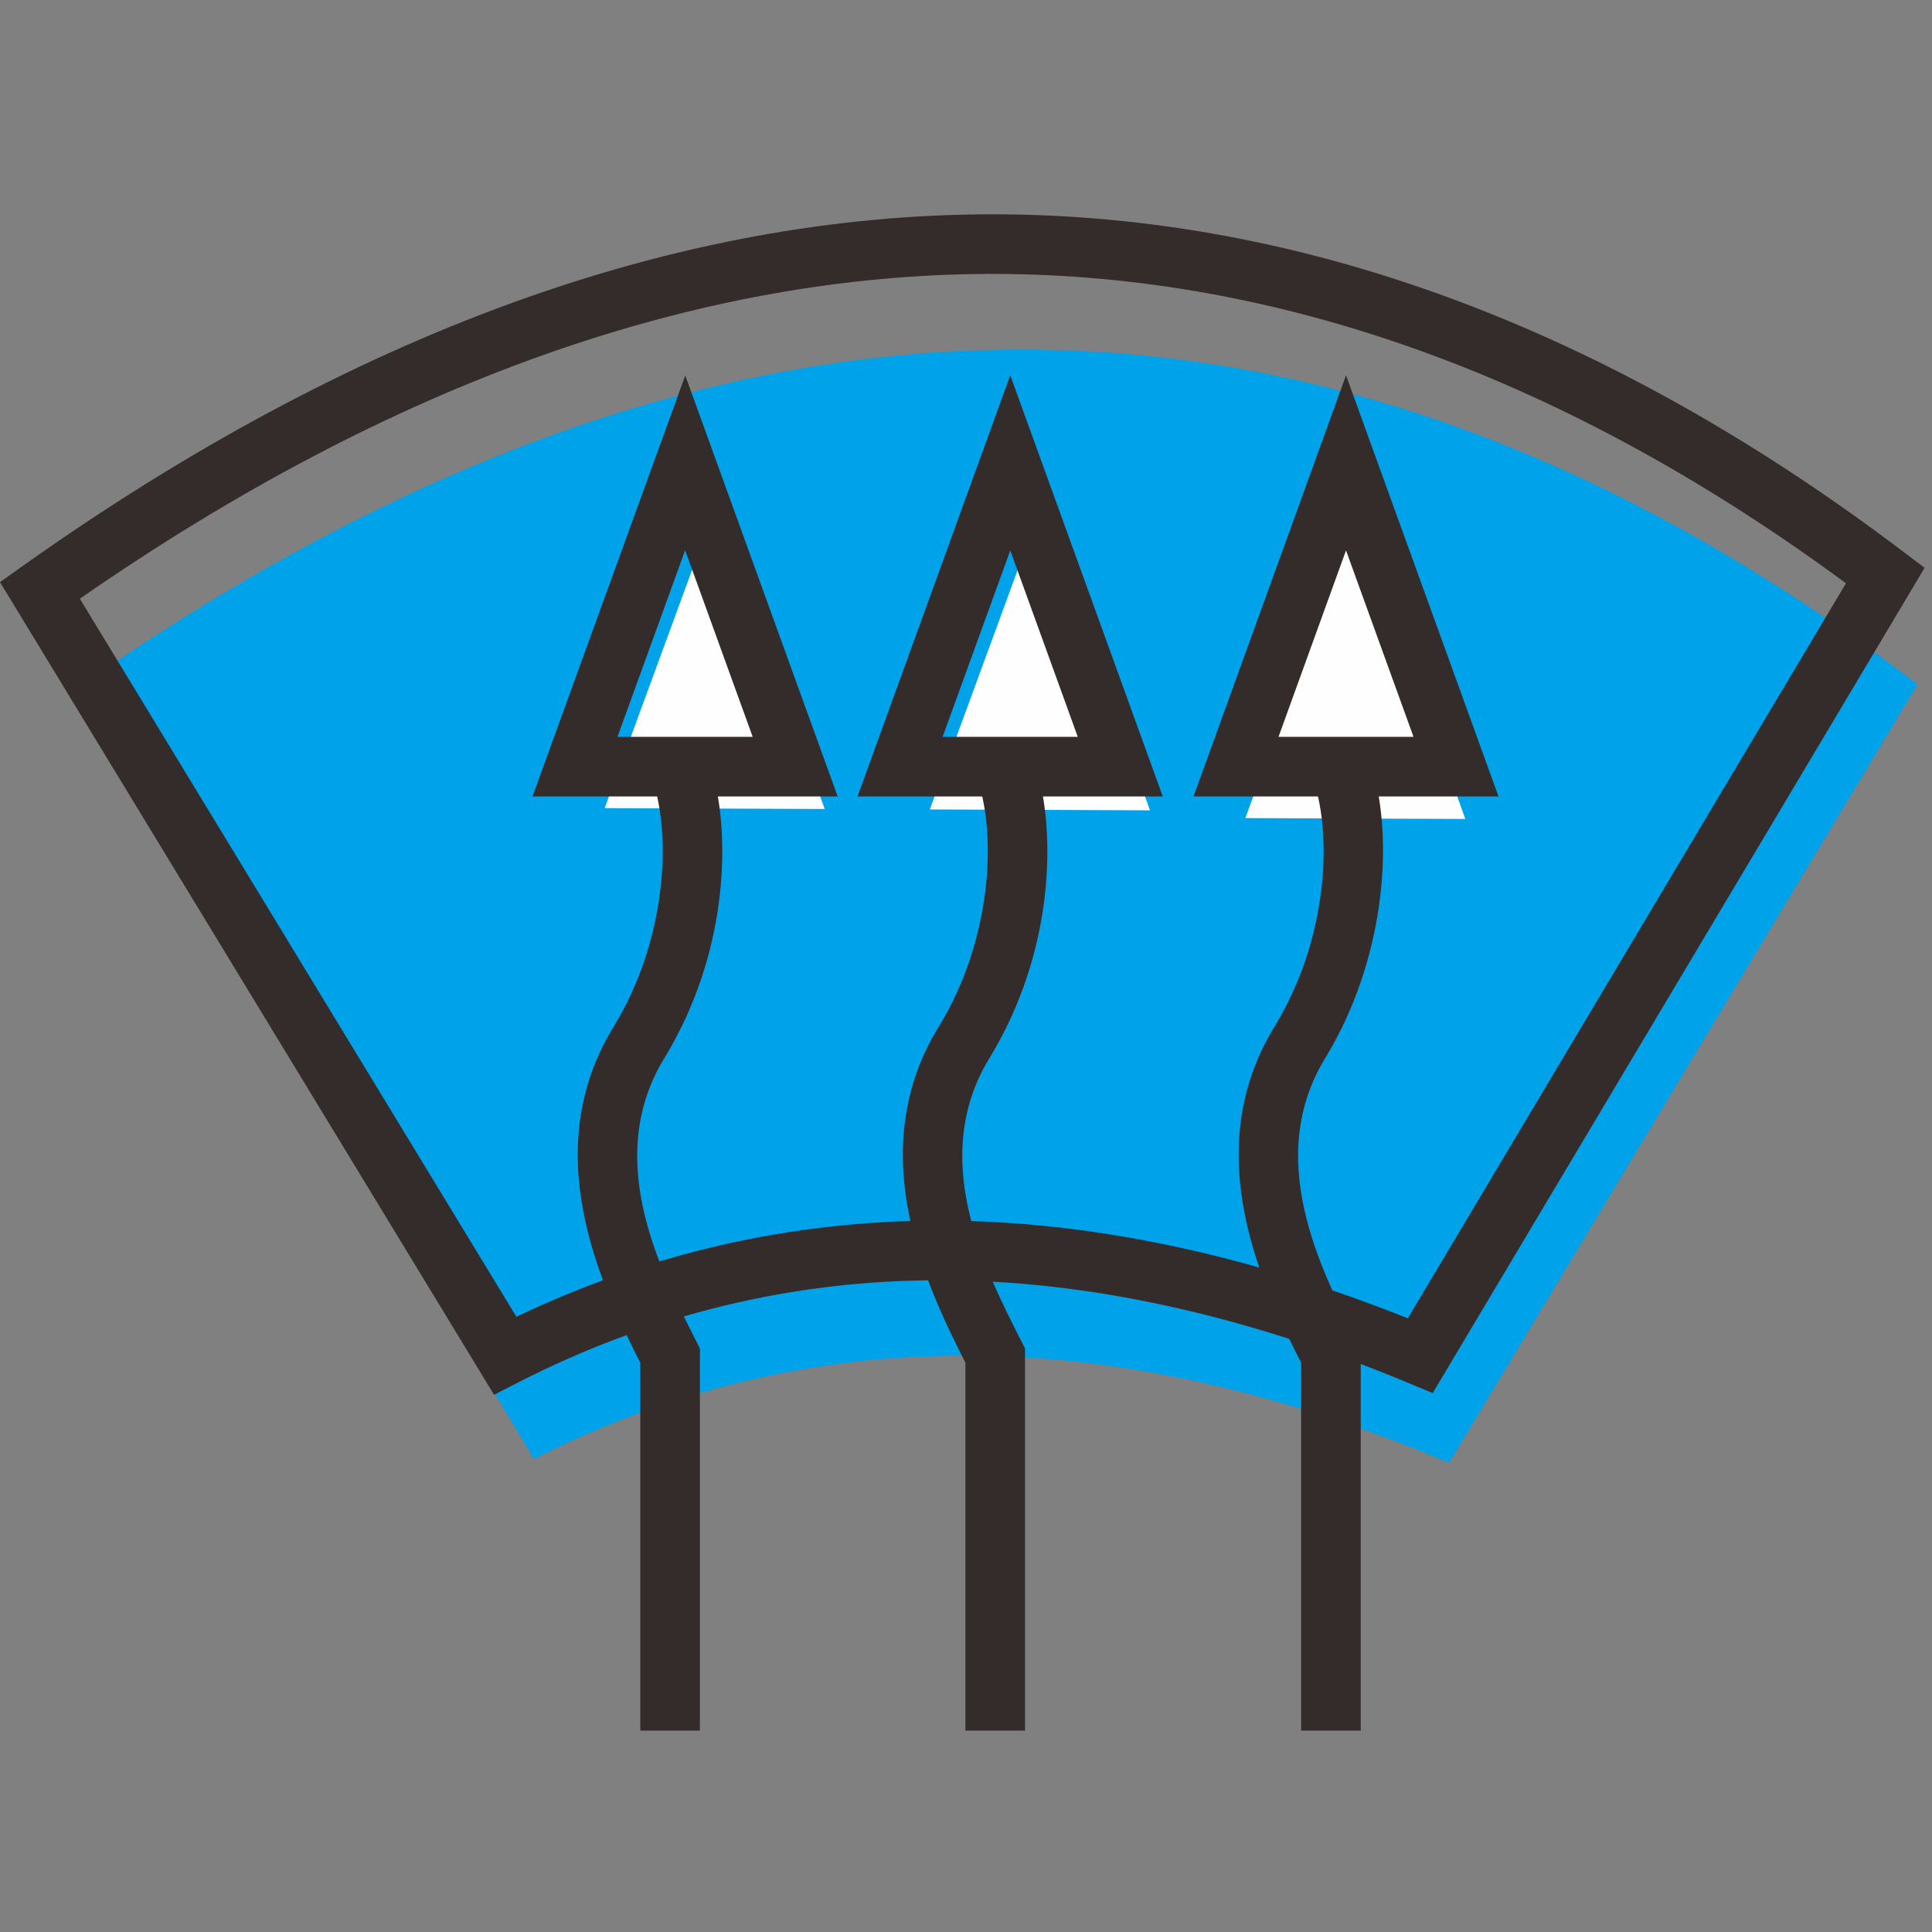
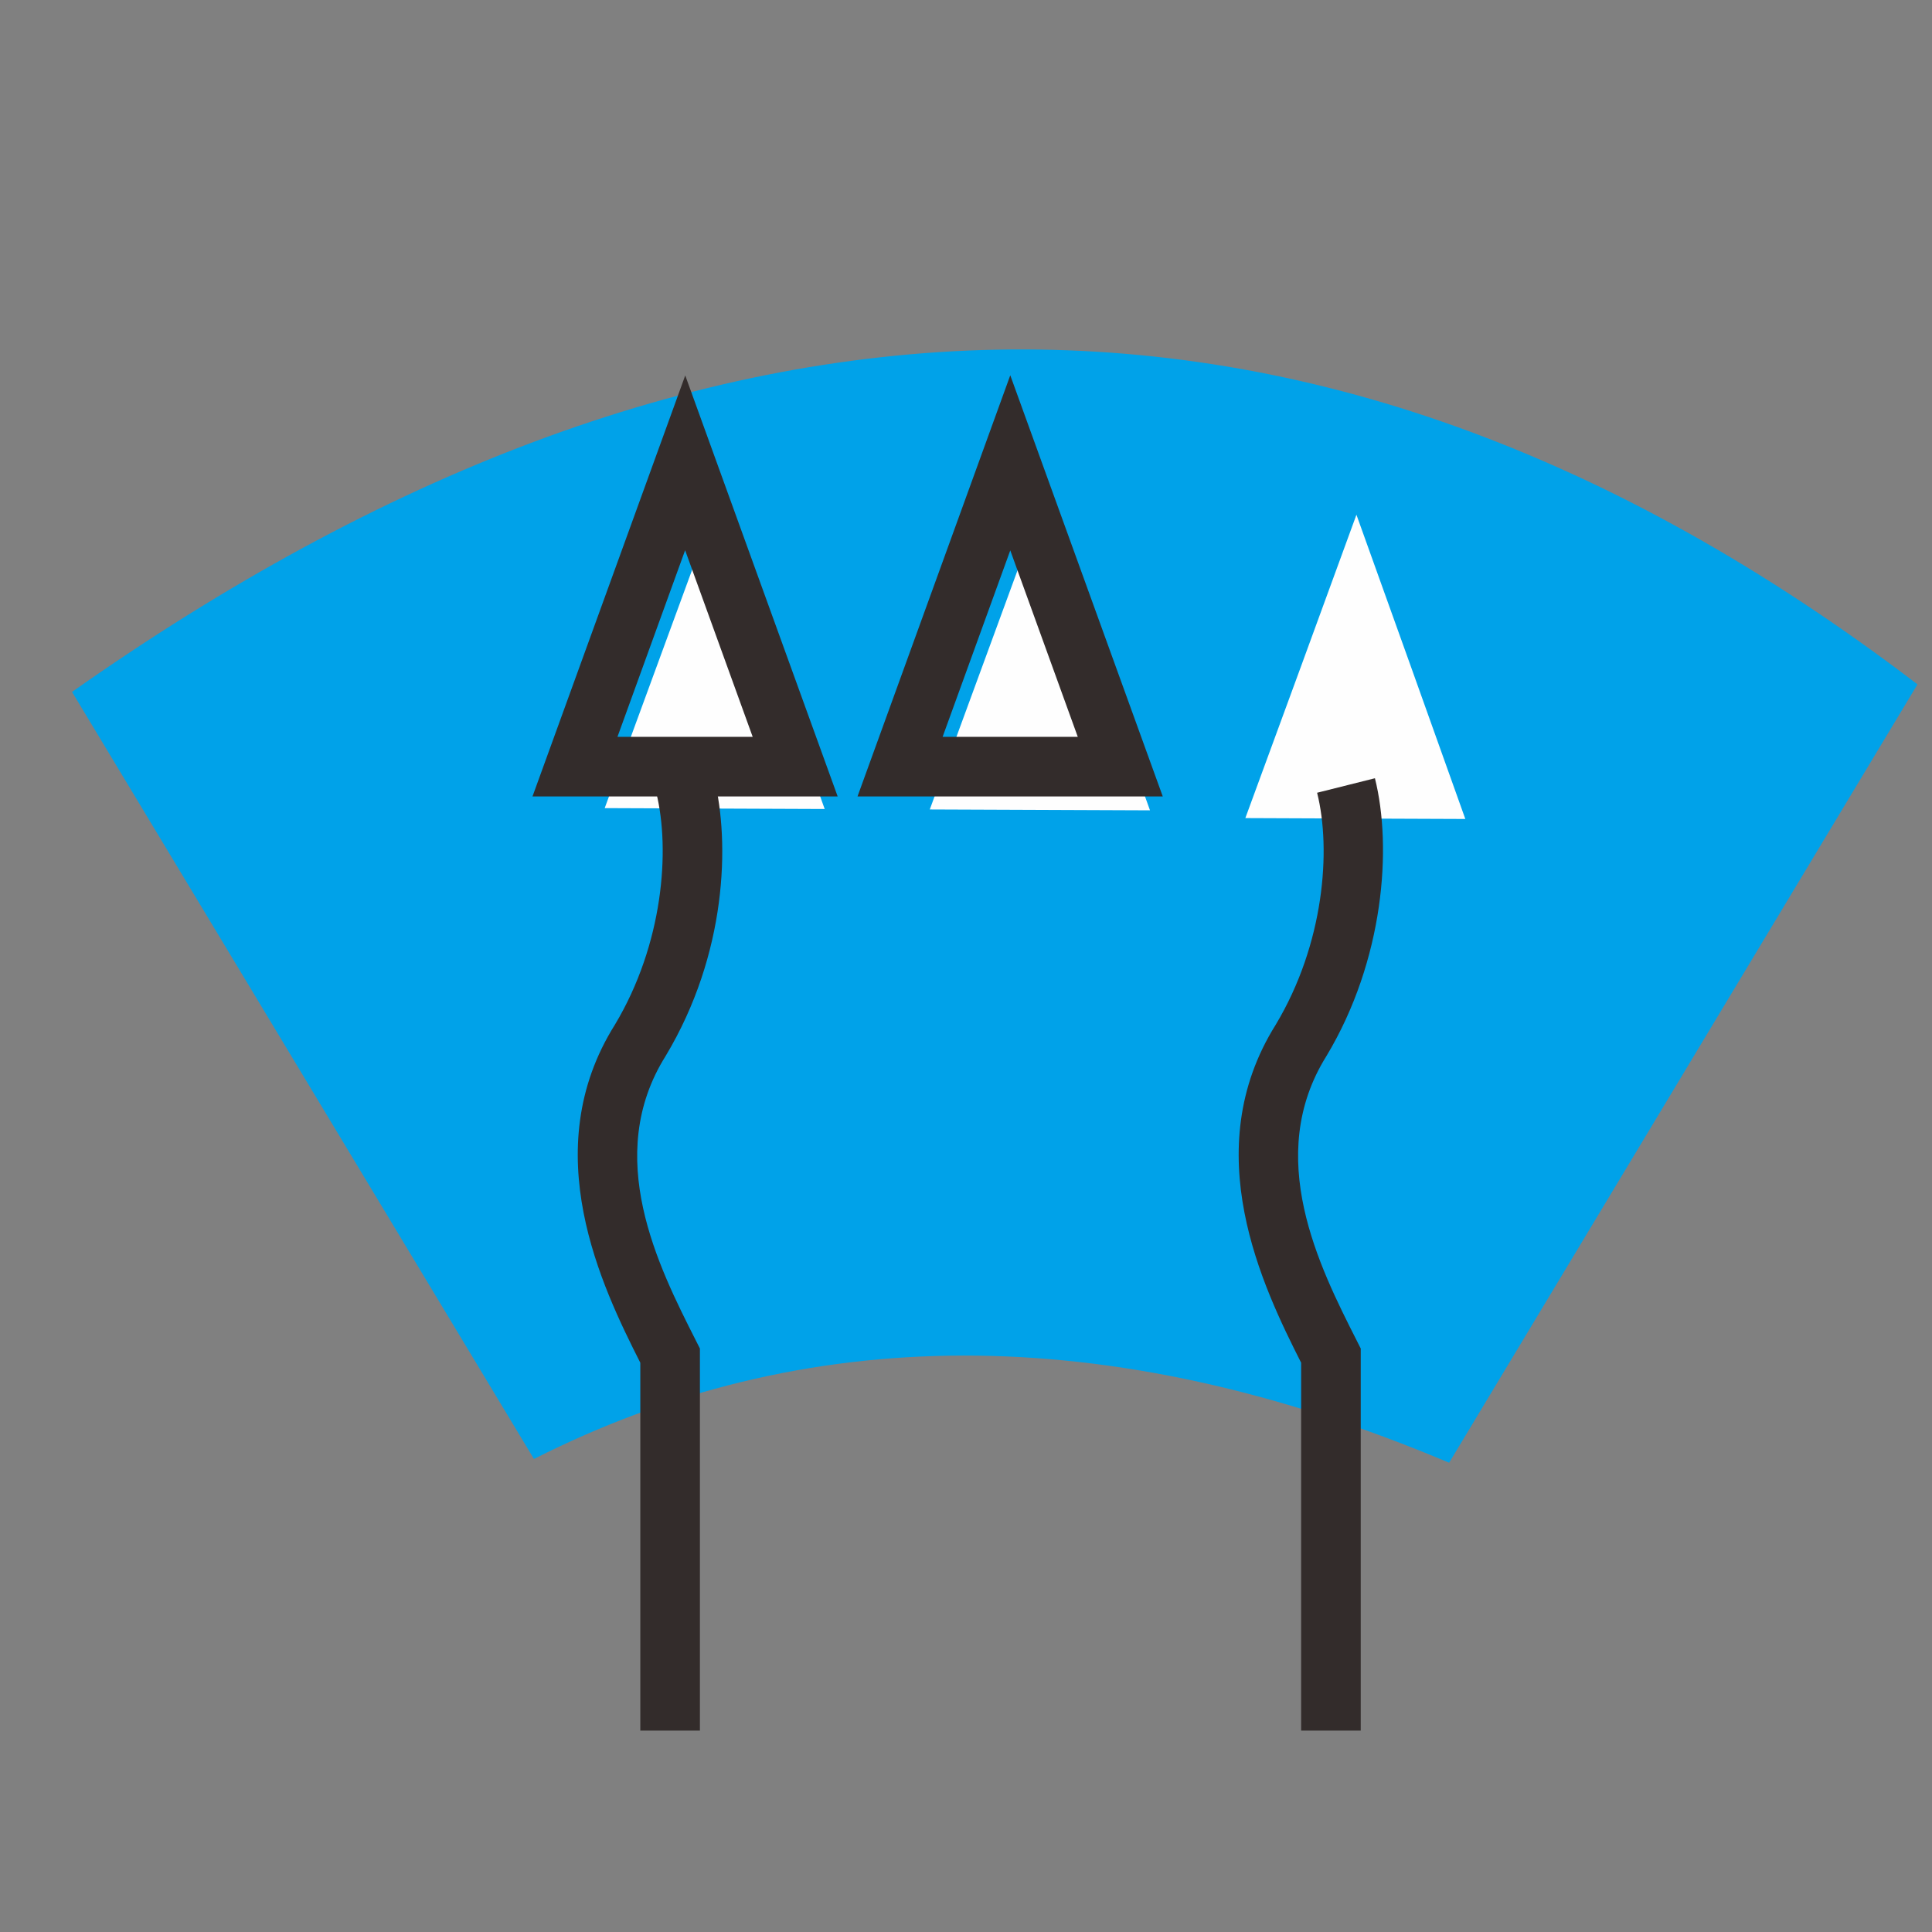
<svg xmlns="http://www.w3.org/2000/svg" width="800px" height="800px" viewBox="0 -2.5 1029 1029" class="icon" version="1.1">
  <rect x="0" y="-2.5" width="1029" height="1029" fill="#808080" stroke="none" />
  <path d="M38.371 366.017c328.575-231.375 656.329-253.342 982.896-4.017l-249.442 414.562c-182.833-77.125-344.404-74.408-487.433-2.004L38.371 366.017z" fill="#00A2E9" />
  <path d="M381.354 266.333l28.938 81.025 28.938 81.021-58.583-0.237-58.579-0.233 29.642-80.787zM554.5 267.042l28.938 81.025 29.054 81.021-58.7-0.237-58.579-0.233 29.646-80.787zM722.45 271.65l29.058 81.021 28.933 81.021-58.579-0.233-58.583-0.237 29.646-80.787z" fill="#FEFEFE" />
-   <path d="M263.133 740.367L0 307.542l12.054-8.558c175.042-124.308 348.837-187.342 516.546-187.342 164.383 0 327.604 60.467 485.125 179.713l11.333 8.579-262 439.533-12.704-5.3c-87.188-36.371-171.3-54.812-250.004-54.812-78.275 0-153.667 18.271-224.088 54.292l-13.129 6.721z m237.217-92.763c79.046 0 162.908 17.508 249.471 52.054l233.358-391.492c-148.325-109.346-301.2-164.775-454.583-164.775-157.158 0-320.633 58.192-486.071 172.988l232.512 382.454c71.125-34 146.854-51.229 225.312-51.229z" fill="#332C2B" />
  <path d="M446.15 421.696h-162.542l81.358-224.233 81.183 224.233z m-117.283-31.75h72.021l-35.983-99.383-36.038 99.383z" fill="#332C2B" />
  <path d="M372.783 919.233h-31.75v-195.929c-20.358-40.271-55.746-112.9-13.508-180.071 25.646-42.788 29.571-92.954 22.004-123.567l30.821-7.617c8.463 34.233 6.787 93.483-25.775 147.796-33.625 53.479-3.829 112.346 15.887 151.304l2.317 4.579v203.504zM619.3 421.696h-162.579l81.358-224.317 81.221 224.317z m-117.254-31.75h71.987l-35.954-99.3-36.033 99.3z" fill="#332C2B" />
-   <path d="M545.929 919.233h-31.75v-195.929c-20.358-40.271-55.75-112.904-13.508-180.071 25.654-42.792 29.571-92.958 22.004-123.562l30.817-7.625c8.467 34.229 6.8 93.479-25.771 147.8-33.625 53.479-3.829 112.346 15.887 151.3l2.321 4.583v203.504zM798.117 421.696h-162.425l81.208-224.317 81.217 224.317z m-117.162-31.75H752.854l-35.954-99.3-35.946 99.3z" fill="#332C2B" />
  <path d="M724.742 919.233h-31.746v-195.929c-20.387-40.342-55.621-112.9-13.521-180.05 25.775-42.987 29.671-93.079 22.029-123.529l30.796-7.725c9.238 36.804 4.854 96.796-25.758 147.85-33.575 53.562-3.75 112.496 15.983 151.488l2.217 4.392v203.504z" fill="#332C2B" />
</svg>